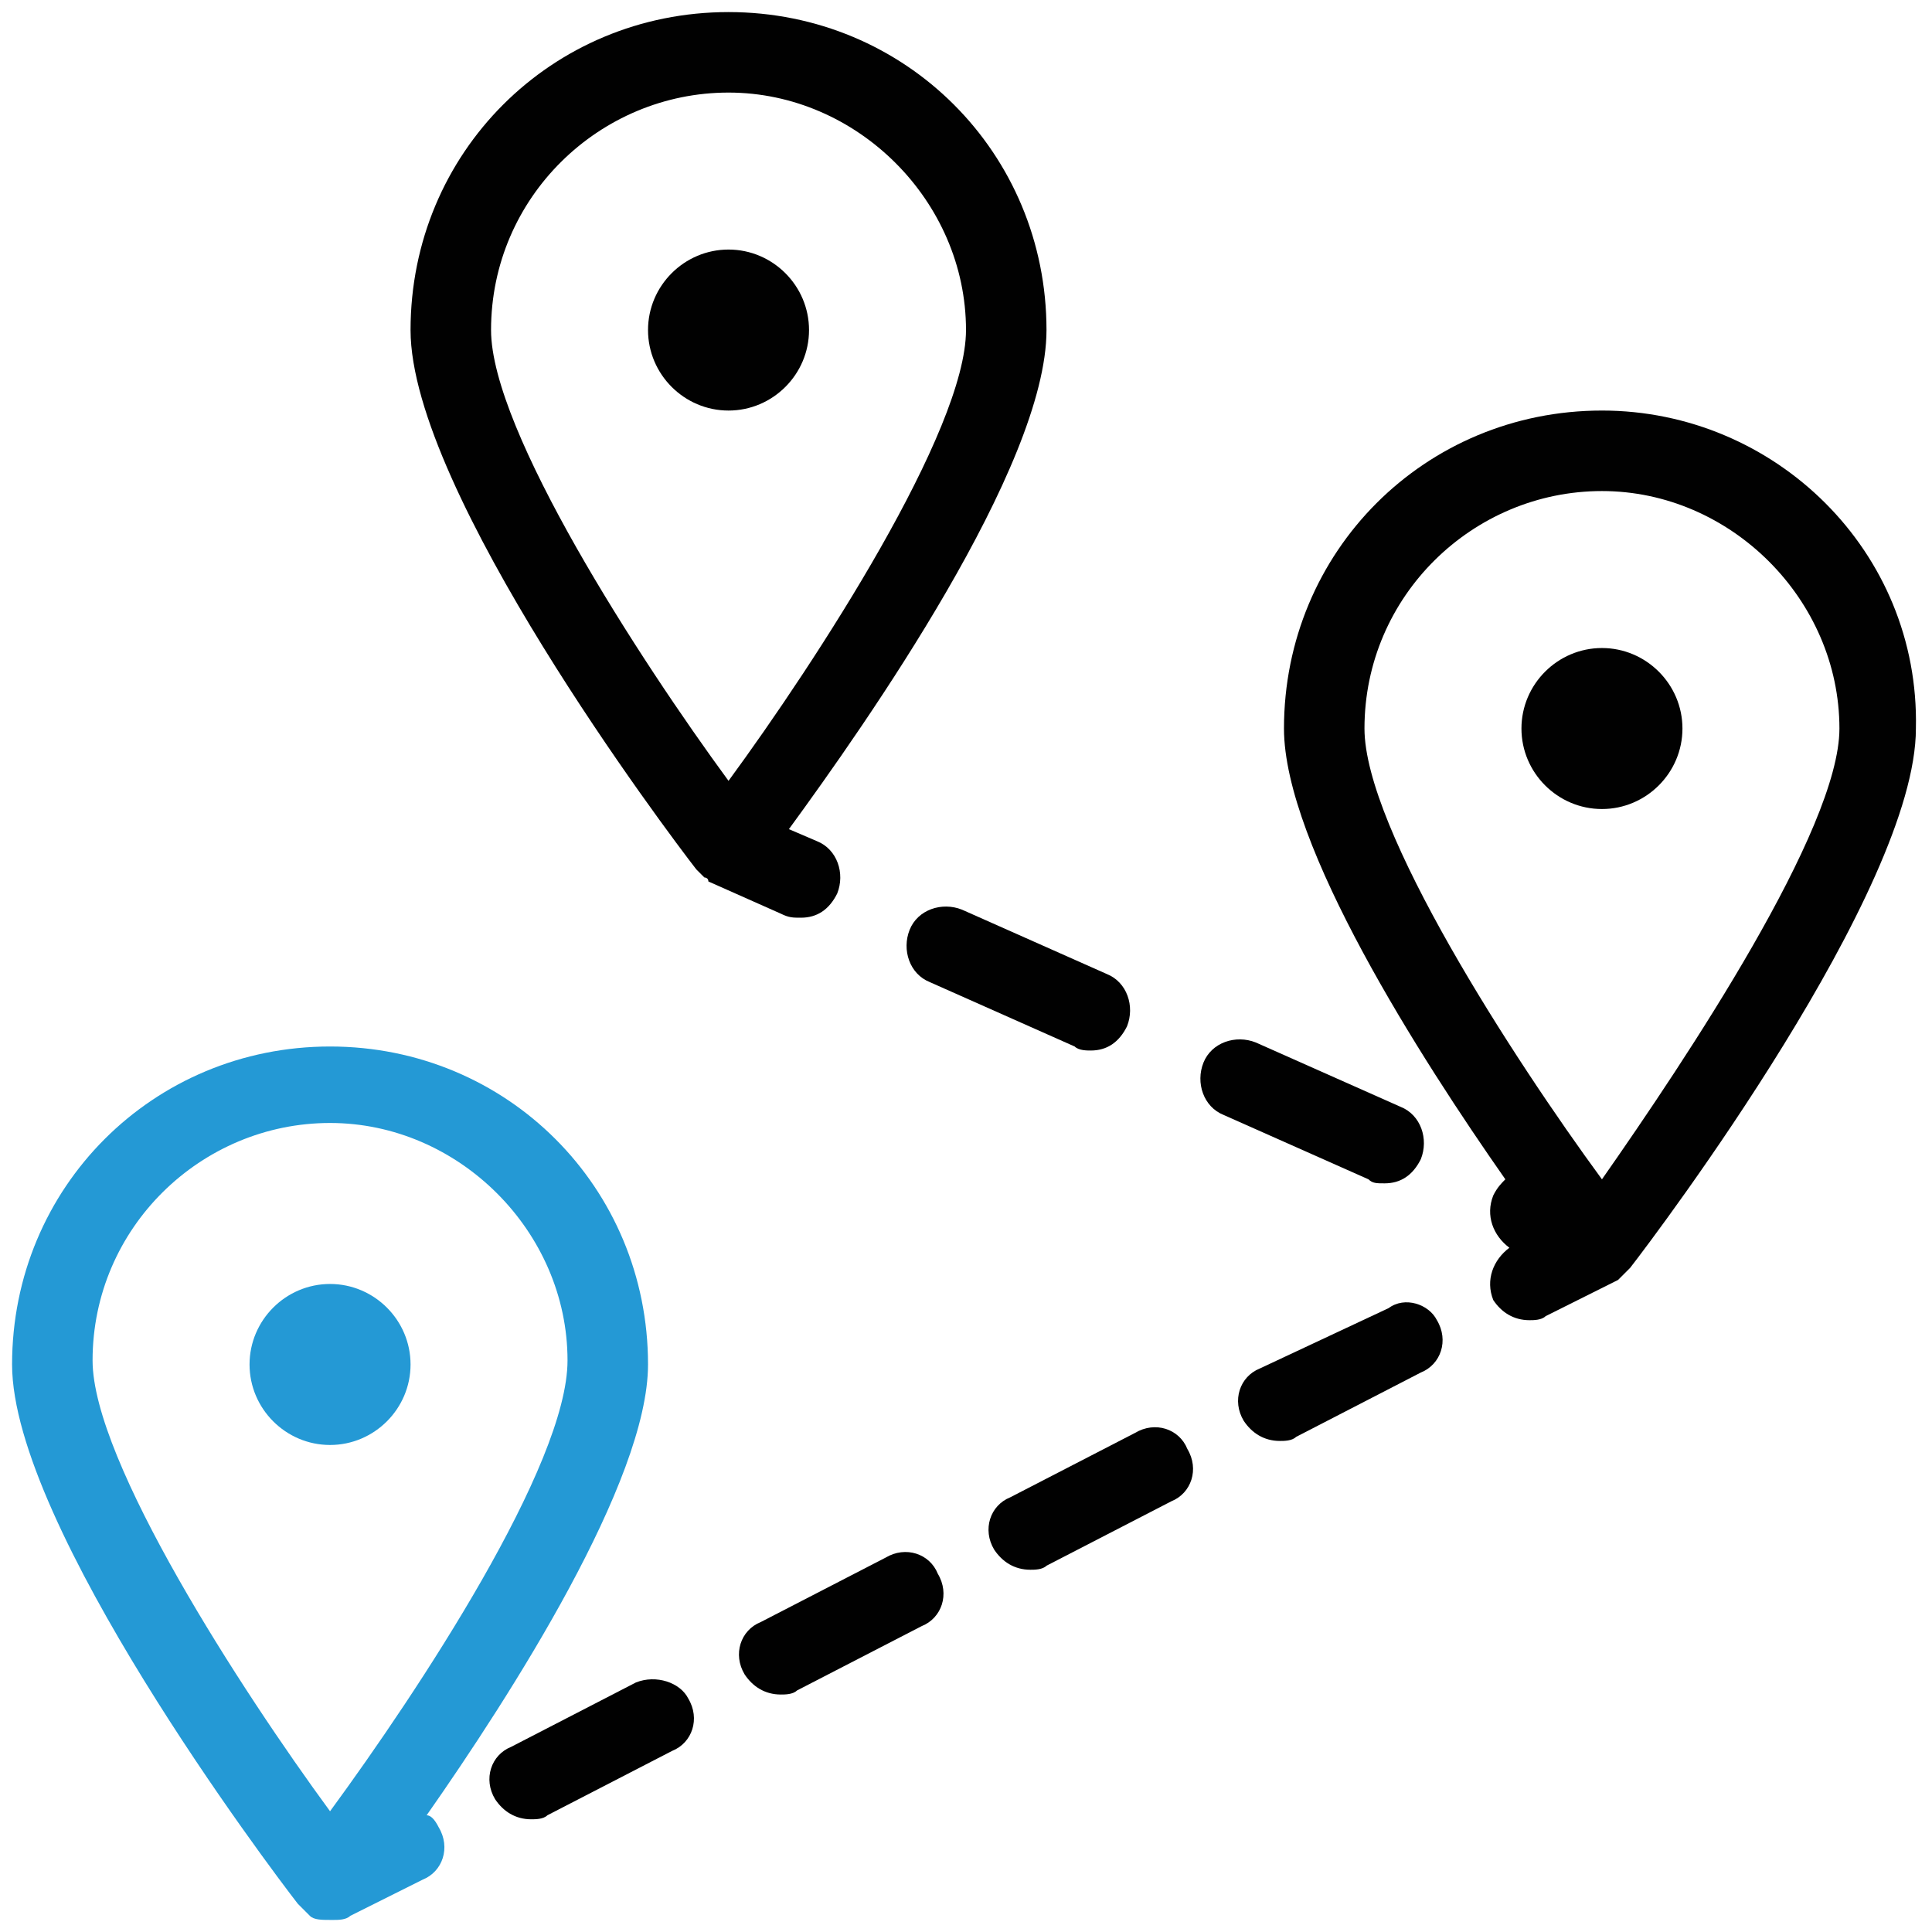
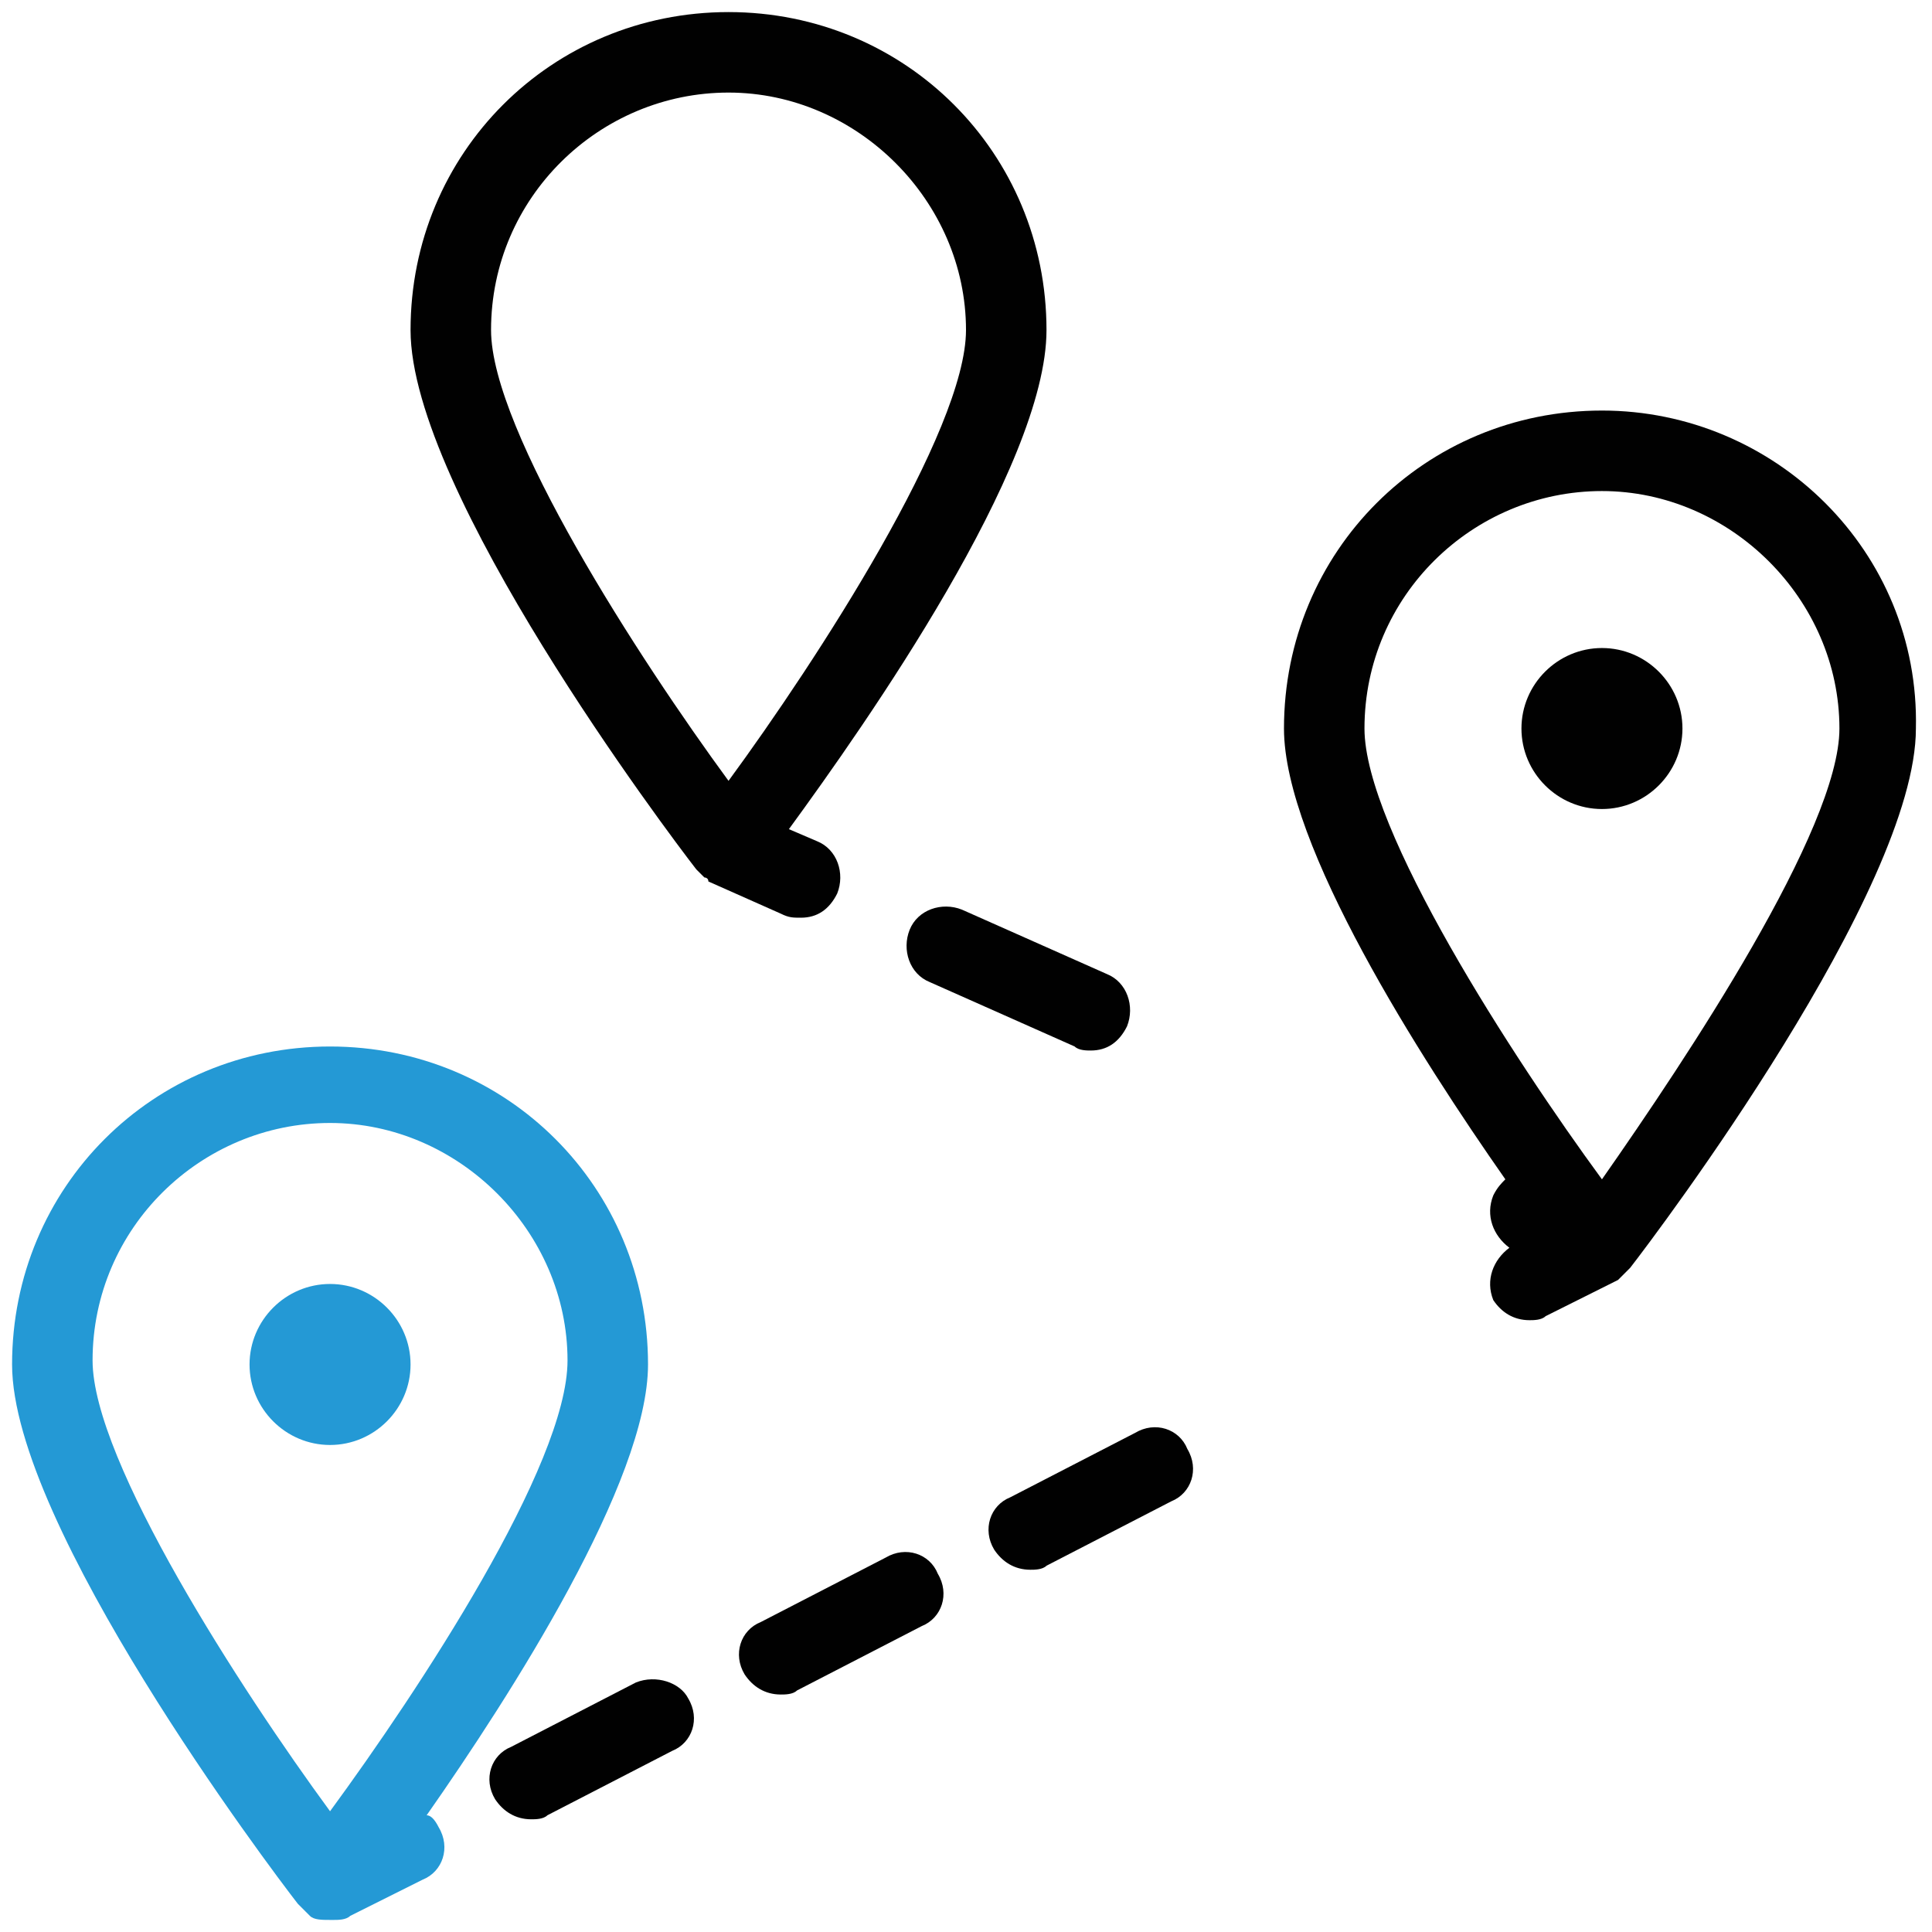
<svg xmlns="http://www.w3.org/2000/svg" enable-background="new 0 0 48 48" viewBox="0 0 48 48">
  <path d="m8.2 31.9c-1.1 0-2 .9-2 2s.9 2 2 2 2-.9 2-2-.9-2-2-2z" fill="#2499d5" />
-   <path d="m18.1 6.2c-1.1 0-2 .9-2 2s.9 2 2 2 2-.9 2-2-.9-2-2-2z" fill="#010101" />
  <path d="m39.8 10.2c-4.4 0-7.9 3.5-7.9 7.9 0 2.9 3.4 8.2 5.5 11.2-.1.1-.2.2-.3.4-.2.5 0 1 .4 1.3-.4.3-.6.8-.4 1.3.2.3.5.5.9.5.1 0 .3 0 .4-.1l1.8-.9c.1-.1.2-.2.3-.3.7-.9 7.1-9.4 7.1-13.4.1-4.4-3.5-7.9-7.8-7.9zm0 19.1c-2.2-3-5.9-8.7-5.9-11.2 0-3.3 2.7-5.9 5.9-5.9s5.9 2.7 5.9 5.9c0 2.5-3.8 8.2-5.9 11.2z" fill="#010101" />
  <path d="m39.8 16.1c-1.1 0-2 .9-2 2s.9 2 2 2 2-.9 2-2-.9-2-2-2z" fill="#010101" />
  <path d="m10.6 45.1c2.1-3 5.5-8.3 5.5-11.2 0-4.4-3.5-7.9-7.9-7.9s-7.9 3.5-7.9 7.9c0 4 6.4 12.5 7.1 13.4l.2.2s.1.1.1.1c.1.1.3.1.5.1h.1c.1 0 .3 0 .4-.1l1.8-.9c.5-.2.7-.8.4-1.3-.1-.2-.2-.3-.3-.3zm-2.4-.1c-2.2-3-5.9-8.7-5.9-11.2 0-3.3 2.7-5.9 5.9-5.9s5.9 2.7 5.9 5.9c0 2.6-3.7 8.2-5.9 11.2z" fill="#2499d5" />
  <g fill="#010101">
-     <path d="m34.5 32.5-3.2 1.5c-.5.2-.7.8-.4 1.3.2.3.5.5.9.5.1 0 .3 0 .4-.1l3.1-1.6c.5-.2.7-.8.4-1.3-.2-.4-.8-.6-1.2-.3z" />
    <path d="m15.8 41.8-3.1 1.6c-.5.2-.7.8-.4 1.3.2.3.5.5.9.5.1 0 .3 0 .4-.1l3.1-1.6c.5-.2.7-.8.4-1.3-.2-.4-.8-.6-1.3-.4z" />
    <path d="m28.2 35.6-3.1 1.6c-.5.2-.7.8-.4 1.3.2.3.5.5.9.5.1 0 .3 0 .4-.1l3.1-1.6c.5-.2.7-.8.4-1.3-.2-.5-.8-.7-1.3-.4z" />
    <path d="m22 38.7-3.1 1.6c-.5.2-.7.8-.4 1.3.2.3.5.5.9.5.1 0 .3 0 .4-.1l3.1-1.6c.5-.2.7-.8.4-1.3-.2-.5-.8-.7-1.3-.4z" />
    <path d="m22.6 23.1c-.2.5 0 1.1.5 1.3l3.6 1.6c.1.1.3.1.4.1.4 0 .7-.2.9-.6.2-.5 0-1.1-.5-1.3l-3.6-1.6c-.5-.2-1.1 0-1.3.5z" />
-     <path d="m34.4 29.4c.4 0 .7-.2.9-.6.2-.5 0-1.1-.5-1.3l-3.6-1.6c-.5-.2-1.1 0-1.3.5s0 1.1.5 1.3l3.6 1.6c.1.1.2.1.4.1z" />
    <path d="m19.9 22.8c.4 0 .7-.2.9-.6.2-.5 0-1.1-.5-1.3l-.7-.3c1.9-2.6 6.4-9 6.4-12.4 0-4.4-3.5-7.9-7.9-7.9s-7.9 3.5-7.9 7.9c0 4 6.4 12.5 7.1 13.4l.2.2s.1 0 .1.1l1.8.8c.2.1.3.1.5.1zm-7.7-14.6c0-3.3 2.7-5.9 5.9-5.9s5.9 2.7 5.9 5.9c0 2.5-3.7 8.2-5.9 11.2-2.2-3-5.9-8.7-5.9-11.2z" />
  </g>
</svg>